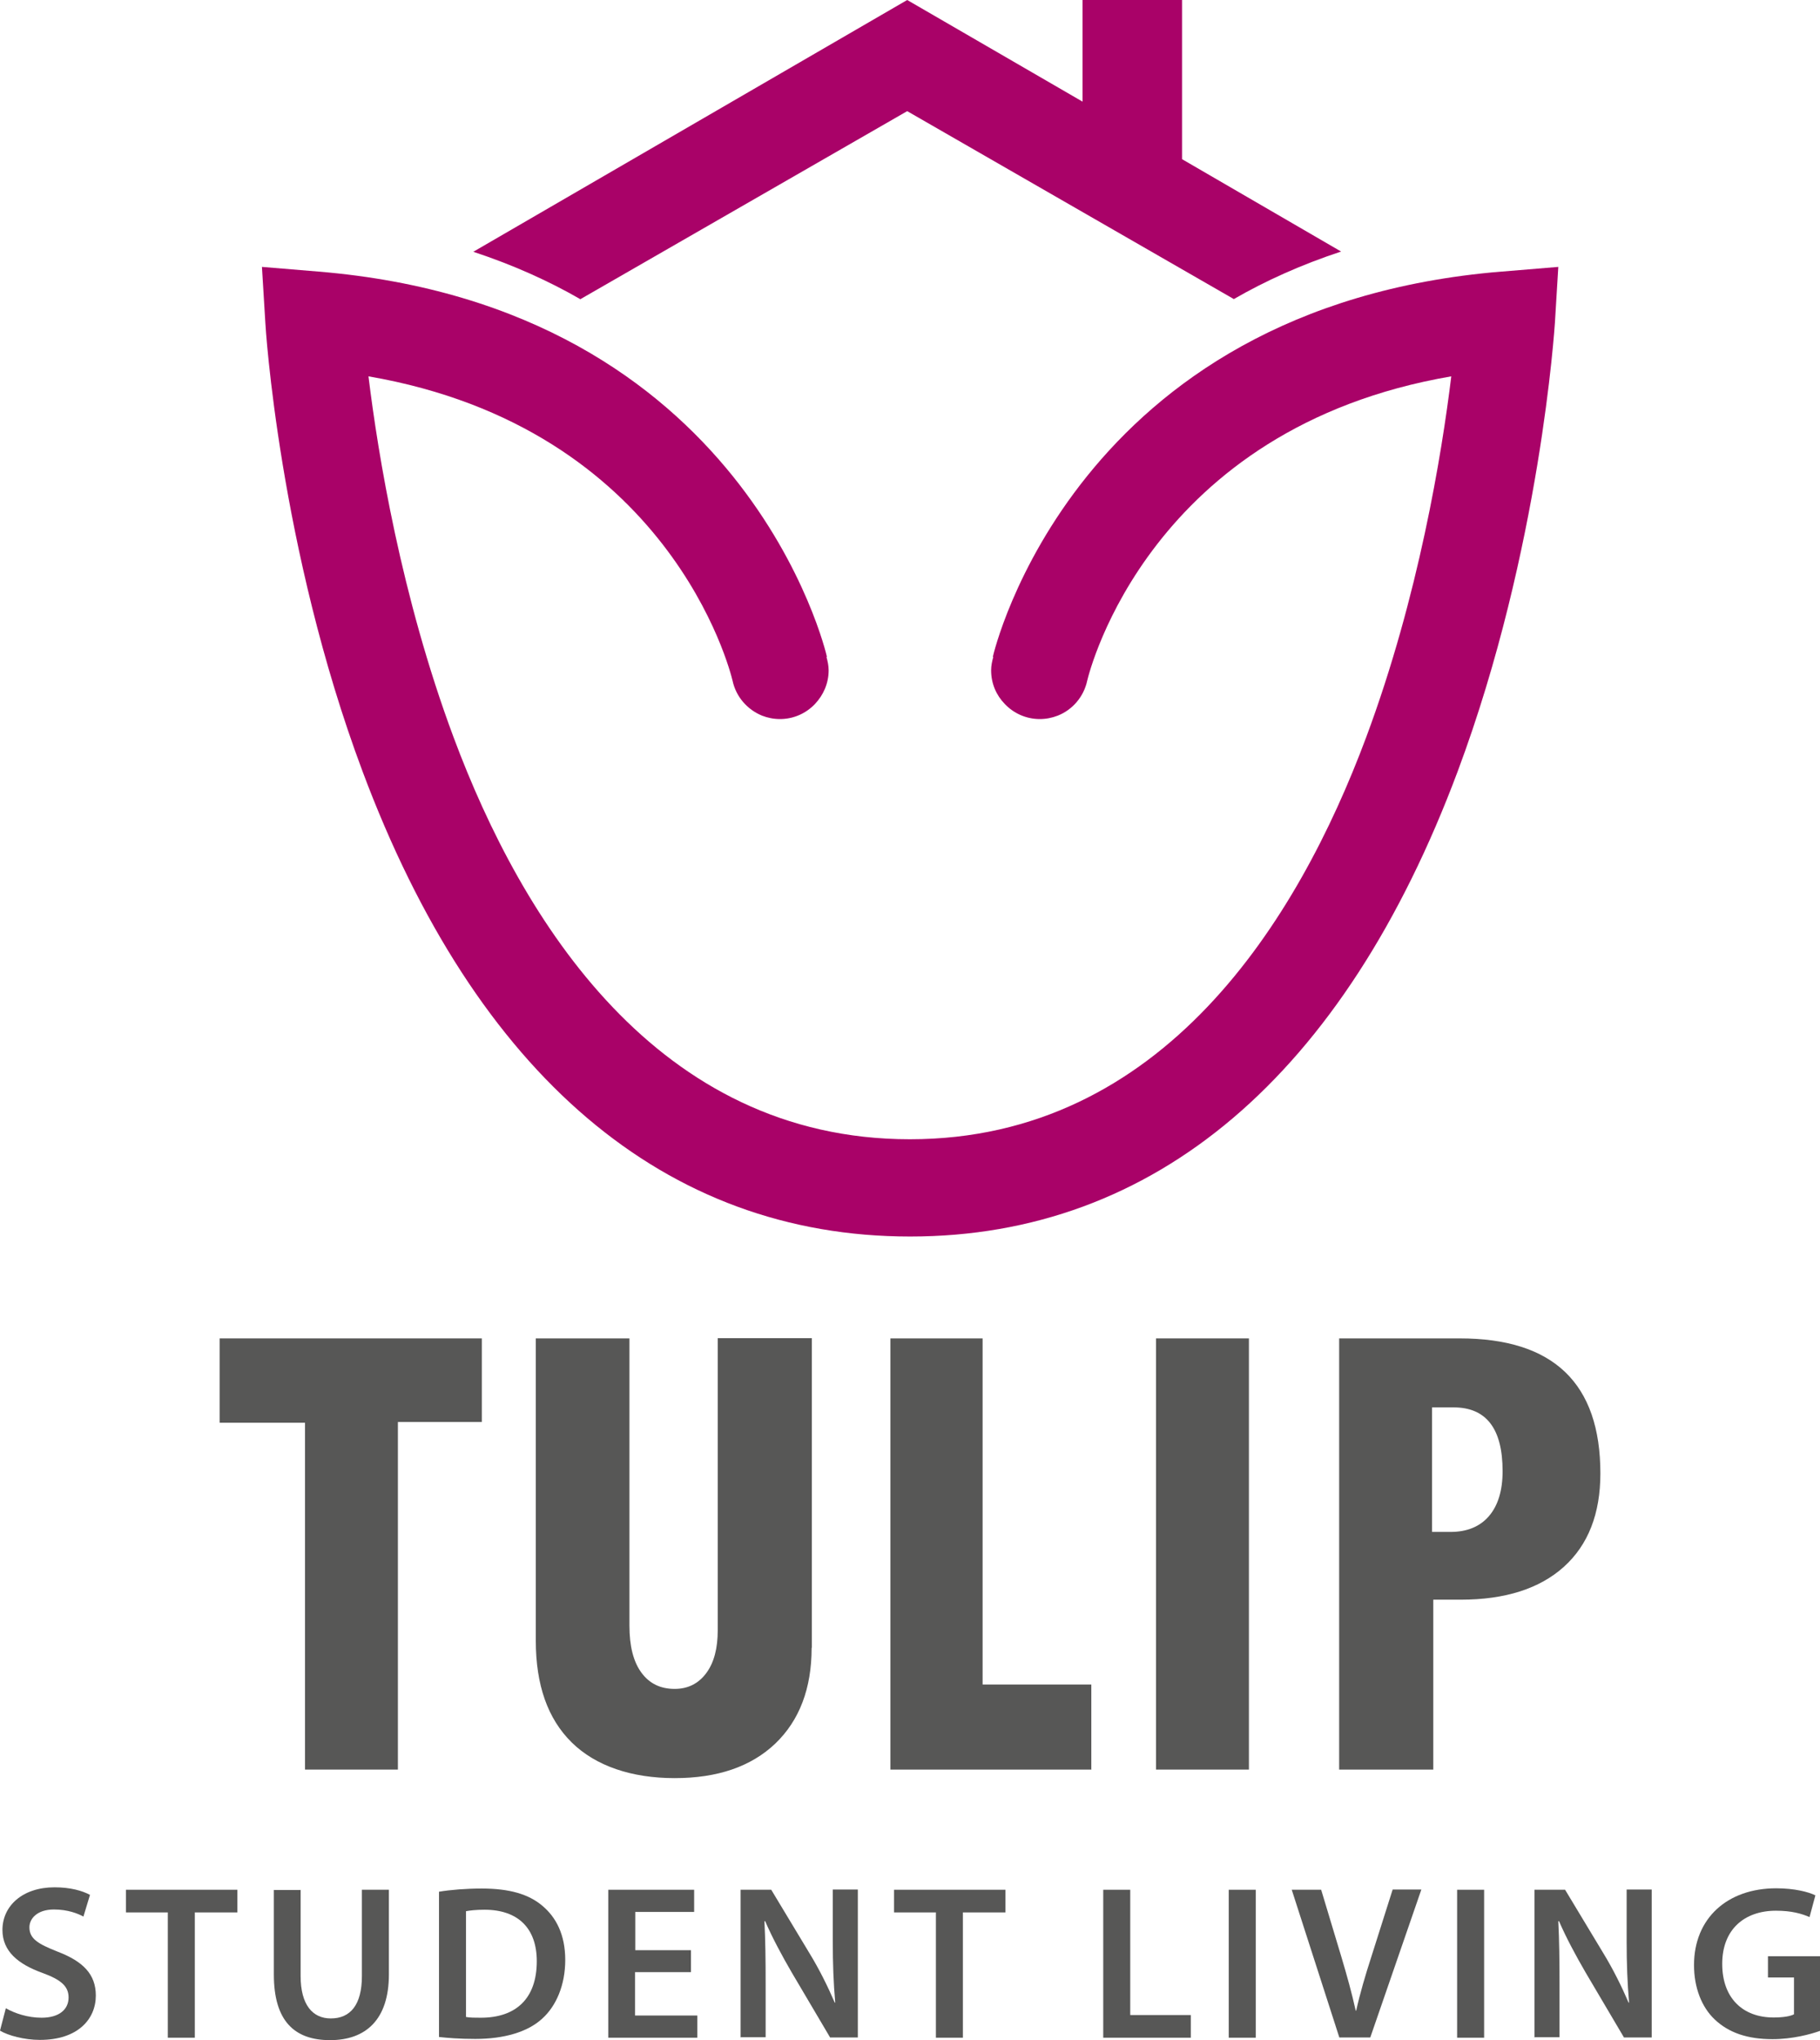
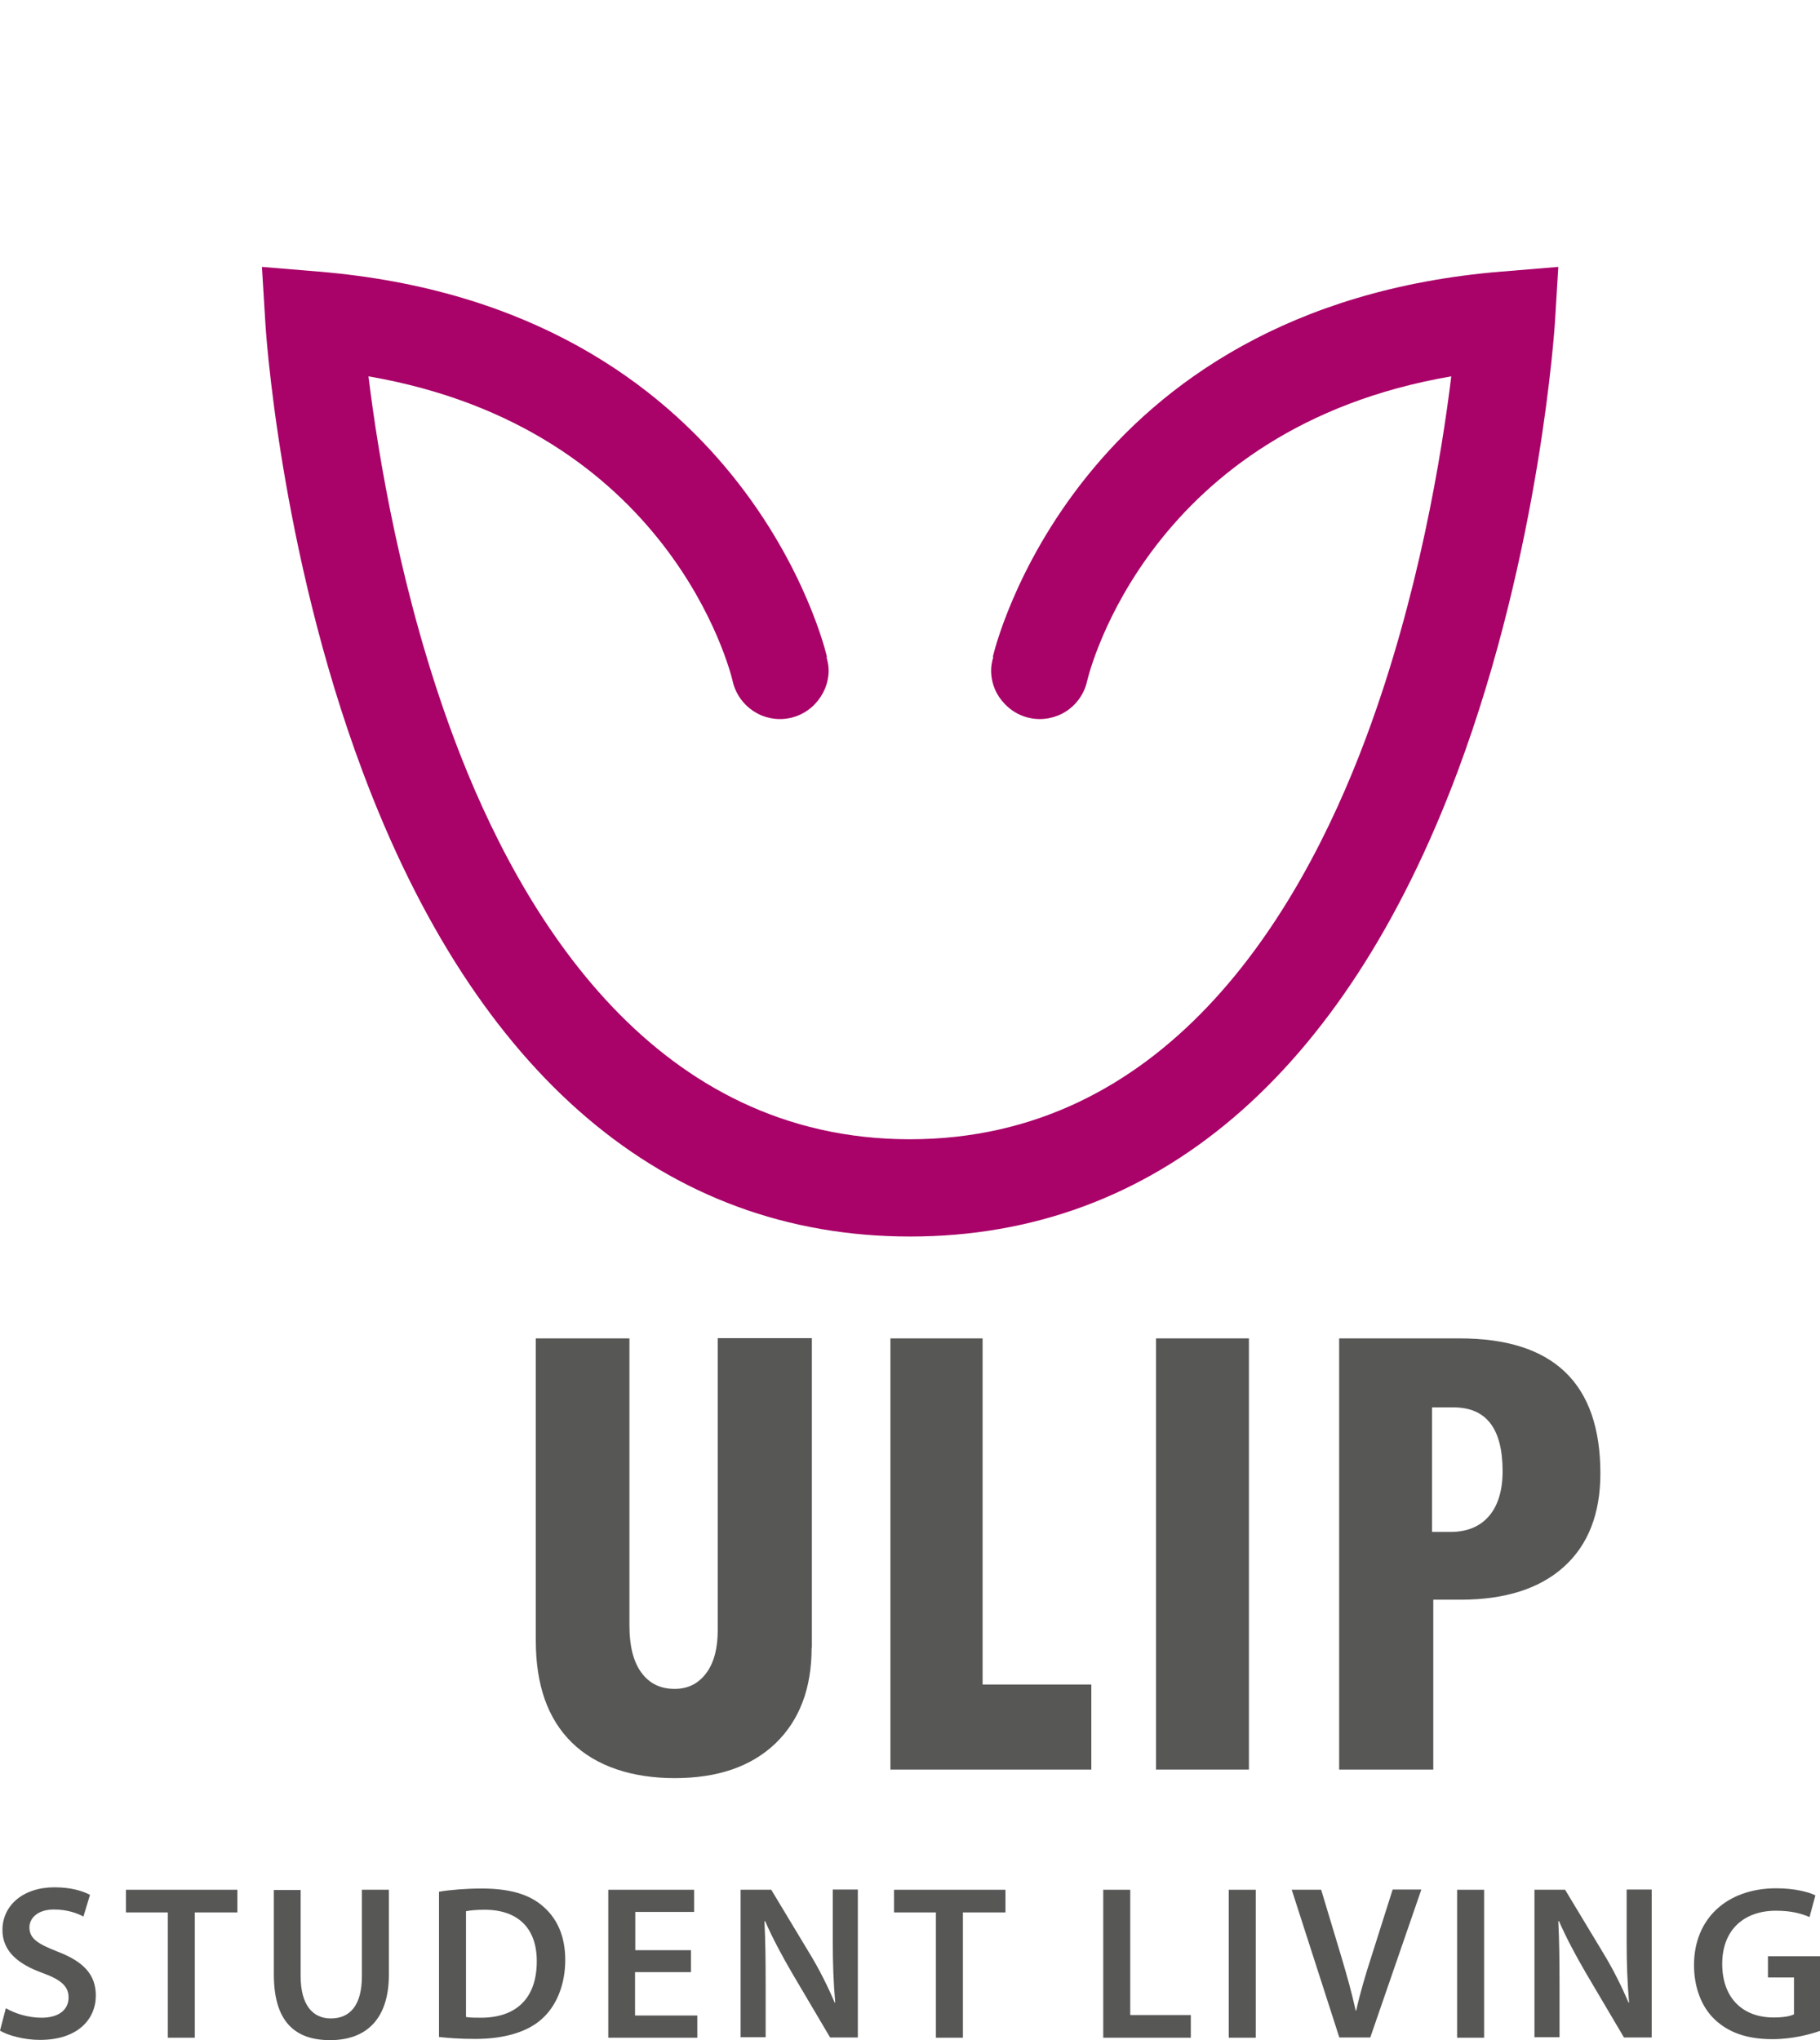
<svg xmlns="http://www.w3.org/2000/svg" width="91" height="102" viewBox="0 0 91 102" fill="none">
  <g clip-path="url(#clip0_205_373)">
    <path d="M75.094 13.576C53.69 15.331 49.677 32.672 49.641 32.842H49.665C49.604 33.062 49.556 33.281 49.556 33.513C49.556 34.171 49.811 34.756 50.237 35.194C50.675 35.657 51.295 35.95 51.988 35.95C52.304 35.95 52.608 35.889 52.888 35.779C53.63 35.487 54.189 34.829 54.359 34.037C54.481 33.525 57.509 21.399 72.564 18.816C72.09 22.691 70.934 29.82 68.308 36.864C64.891 46.028 58.141 56.959 45.494 56.959C32.847 56.959 26.097 46.028 22.68 36.864C20.053 29.82 18.898 22.691 18.424 18.816C33.479 21.412 36.507 33.525 36.629 34.037C36.799 34.829 37.358 35.475 38.1 35.779C38.38 35.889 38.684 35.95 39 35.95C39.693 35.95 40.313 35.657 40.751 35.194C41.165 34.756 41.432 34.171 41.432 33.513C41.432 33.281 41.383 33.062 41.323 32.842H41.347C41.311 32.66 37.297 15.331 15.894 13.576L13.097 13.344L13.268 16.147C13.268 16.257 13.961 27.432 18.12 38.546C23.811 53.779 33.272 61.822 45.506 61.822C57.74 61.822 67.201 53.779 72.892 38.546C77.039 27.432 77.733 16.257 77.745 16.147L77.915 13.344L75.118 13.576H75.094Z" fill="#A90268" />
-     <path d="M29.028 14.953L45.36 5.557L61.692 14.953C63.273 14.039 65.061 13.234 67.055 12.576L59.102 7.958V0H54.128V5.082L45.36 0L23.665 12.588C25.66 13.247 27.447 14.051 29.028 14.965V14.953Z" fill="#A90268" />
-     <path d="M24.078 71.095H19.895V88.473H15.25V71.132H10.981V66.915H24.091V71.095H24.078Z" fill="#575756" />
    <path d="M40.581 82.392C40.581 84.415 39.973 86.011 38.769 87.169C37.553 88.327 35.875 88.9 33.734 88.9C31.594 88.9 29.794 88.302 28.59 87.12C27.386 85.938 26.79 84.244 26.79 82.026V66.915H31.472V81.283C31.472 82.295 31.667 83.075 32.068 83.623C32.469 84.171 33.017 84.439 33.734 84.439C34.403 84.439 34.926 84.171 35.315 83.647C35.704 83.123 35.887 82.404 35.887 81.502V66.903H40.593V82.38L40.581 82.392Z" fill="#575756" />
    <path d="M54.578 88.473H44.521V66.915H49.13V84.22H54.566V88.461L54.578 88.473Z" fill="#575756" />
    <path d="M57.801 66.915H62.446V88.473H57.801V66.915Z" fill="#575756" />
    <path d="M66.958 66.915H72.99C77.672 66.915 80.019 69.158 80.019 73.667C80.019 75.677 79.411 77.237 78.195 78.334C76.978 79.431 75.252 79.979 73.026 79.979H71.664V88.473H66.958V66.915ZM71.603 76.591H72.528C73.355 76.591 73.999 76.323 74.449 75.799C74.899 75.275 75.13 74.52 75.13 73.557C75.13 71.424 74.315 70.364 72.674 70.364H71.603V76.591Z" fill="#575756" />
    <path d="M0.292 100.404C0.73 100.659 1.386 100.879 2.08 100.879C2.943 100.879 3.429 100.477 3.429 99.867C3.429 99.307 3.052 98.978 2.116 98.637C0.9 98.198 0.122 97.552 0.122 96.492C0.122 95.285 1.131 94.359 2.724 94.359C3.527 94.359 4.11 94.53 4.5 94.737L4.171 95.822C3.904 95.675 3.393 95.468 2.7 95.468C1.848 95.468 1.471 95.931 1.471 96.358C1.471 96.93 1.897 97.186 2.882 97.576C4.159 98.064 4.791 98.71 4.791 99.77C4.791 100.952 3.891 101.988 1.994 101.988C1.216 101.988 0.401 101.768 0 101.525L0.292 100.404Z" fill="#575756" />
    <path d="M8.403 95.614H6.299V94.481H11.869V95.614H9.741V101.878H8.391V95.614H8.403Z" fill="#575756" />
    <path d="M15.031 94.481V98.795C15.031 100.245 15.639 100.915 16.539 100.915C17.512 100.915 18.095 100.245 18.095 98.795V94.481H19.445V98.71C19.445 100.989 18.278 102 16.502 102C14.727 102 13.693 101.049 13.693 98.722V94.493H15.043L15.031 94.481Z" fill="#575756" />
    <path d="M21.95 94.579C22.546 94.481 23.3 94.42 24.091 94.42C25.465 94.42 26.426 94.7 27.107 95.273C27.812 95.858 28.262 96.736 28.262 97.991C28.262 99.246 27.812 100.294 27.107 100.928C26.377 101.598 25.197 101.939 23.762 101.939C22.972 101.939 22.388 101.89 21.95 101.842V94.566V94.579ZM23.3 100.842C23.483 100.879 23.775 100.879 24.042 100.879C25.793 100.879 26.839 99.928 26.839 98.052C26.839 96.419 25.915 95.48 24.224 95.48C23.799 95.48 23.495 95.517 23.3 95.553V100.842Z" fill="#575756" />
    <path d="M34.537 98.6H31.752V100.769H34.865V101.878H30.414V94.481H34.707V95.59H31.764V97.503H34.549V98.6H34.537Z" fill="#575756" />
    <path d="M37.03 101.878V94.481H38.562L40.471 97.65C40.97 98.466 41.396 99.331 41.736 100.123H41.761C41.675 99.136 41.639 98.186 41.639 97.052V94.469H42.892V101.866H41.505L39.584 98.612C39.109 97.796 38.623 96.894 38.258 96.053H38.222C38.27 97.016 38.282 97.991 38.282 99.209V101.854H37.042L37.03 101.878Z" fill="#575756" />
    <path d="M46.807 95.614H44.703V94.481H50.273V95.614H48.145V101.878H46.795V95.614H46.807Z" fill="#575756" />
    <path d="M55.162 94.481H56.512V100.745H59.54V101.878H55.162V94.481Z" fill="#575756" />
    <path d="M62.787 94.481V101.878H61.437V94.481H62.787Z" fill="#575756" />
-     <path d="M66.97 101.878L64.587 94.481H66.058L67.067 97.832C67.347 98.771 67.59 99.636 67.785 100.525H67.809C68.004 99.648 68.271 98.746 68.563 97.844L69.633 94.469H71.068L68.514 101.866H66.97V101.878Z" fill="#575756" />
+     <path d="M66.97 101.878L64.587 94.481H66.058L67.067 97.832C67.347 98.771 67.59 99.636 67.785 100.525H67.809C68.004 99.648 68.271 98.746 68.563 97.844L69.633 94.469H71.068L68.514 101.866H66.97Z" fill="#575756" />
    <path d="M74.206 94.481V101.878H72.856V94.481H74.206Z" fill="#575756" />
    <path d="M76.723 101.878V94.481H78.255L80.165 97.65C80.663 98.466 81.089 99.331 81.429 100.123H81.454C81.369 99.136 81.332 98.186 81.332 97.052V94.469H82.585V101.866H81.198L79.277 98.612C78.803 97.796 78.316 96.894 77.951 96.053H77.915C77.963 97.016 77.976 97.991 77.976 99.209V101.854H76.735L76.723 101.878Z" fill="#575756" />
    <path d="M91 101.537C90.526 101.708 89.614 101.951 88.629 101.951C87.376 101.951 86.44 101.634 85.734 100.964C85.078 100.343 84.701 99.368 84.701 98.247C84.701 95.907 86.367 94.408 88.811 94.408C89.723 94.408 90.428 94.591 90.769 94.761L90.477 95.846C90.076 95.675 89.577 95.529 88.799 95.529C87.218 95.529 86.111 96.467 86.111 98.186C86.111 99.904 87.145 100.867 88.677 100.867C89.164 100.867 89.516 100.806 89.699 100.708V98.868H88.398V97.808H91V101.549V101.537Z" fill="#575756" />
  </g>
  <defs>
    <clipPath id="clip0_205_373">
      <rect width="91" height="102" fill="white" />
    </clipPath>
  </defs>
</svg>